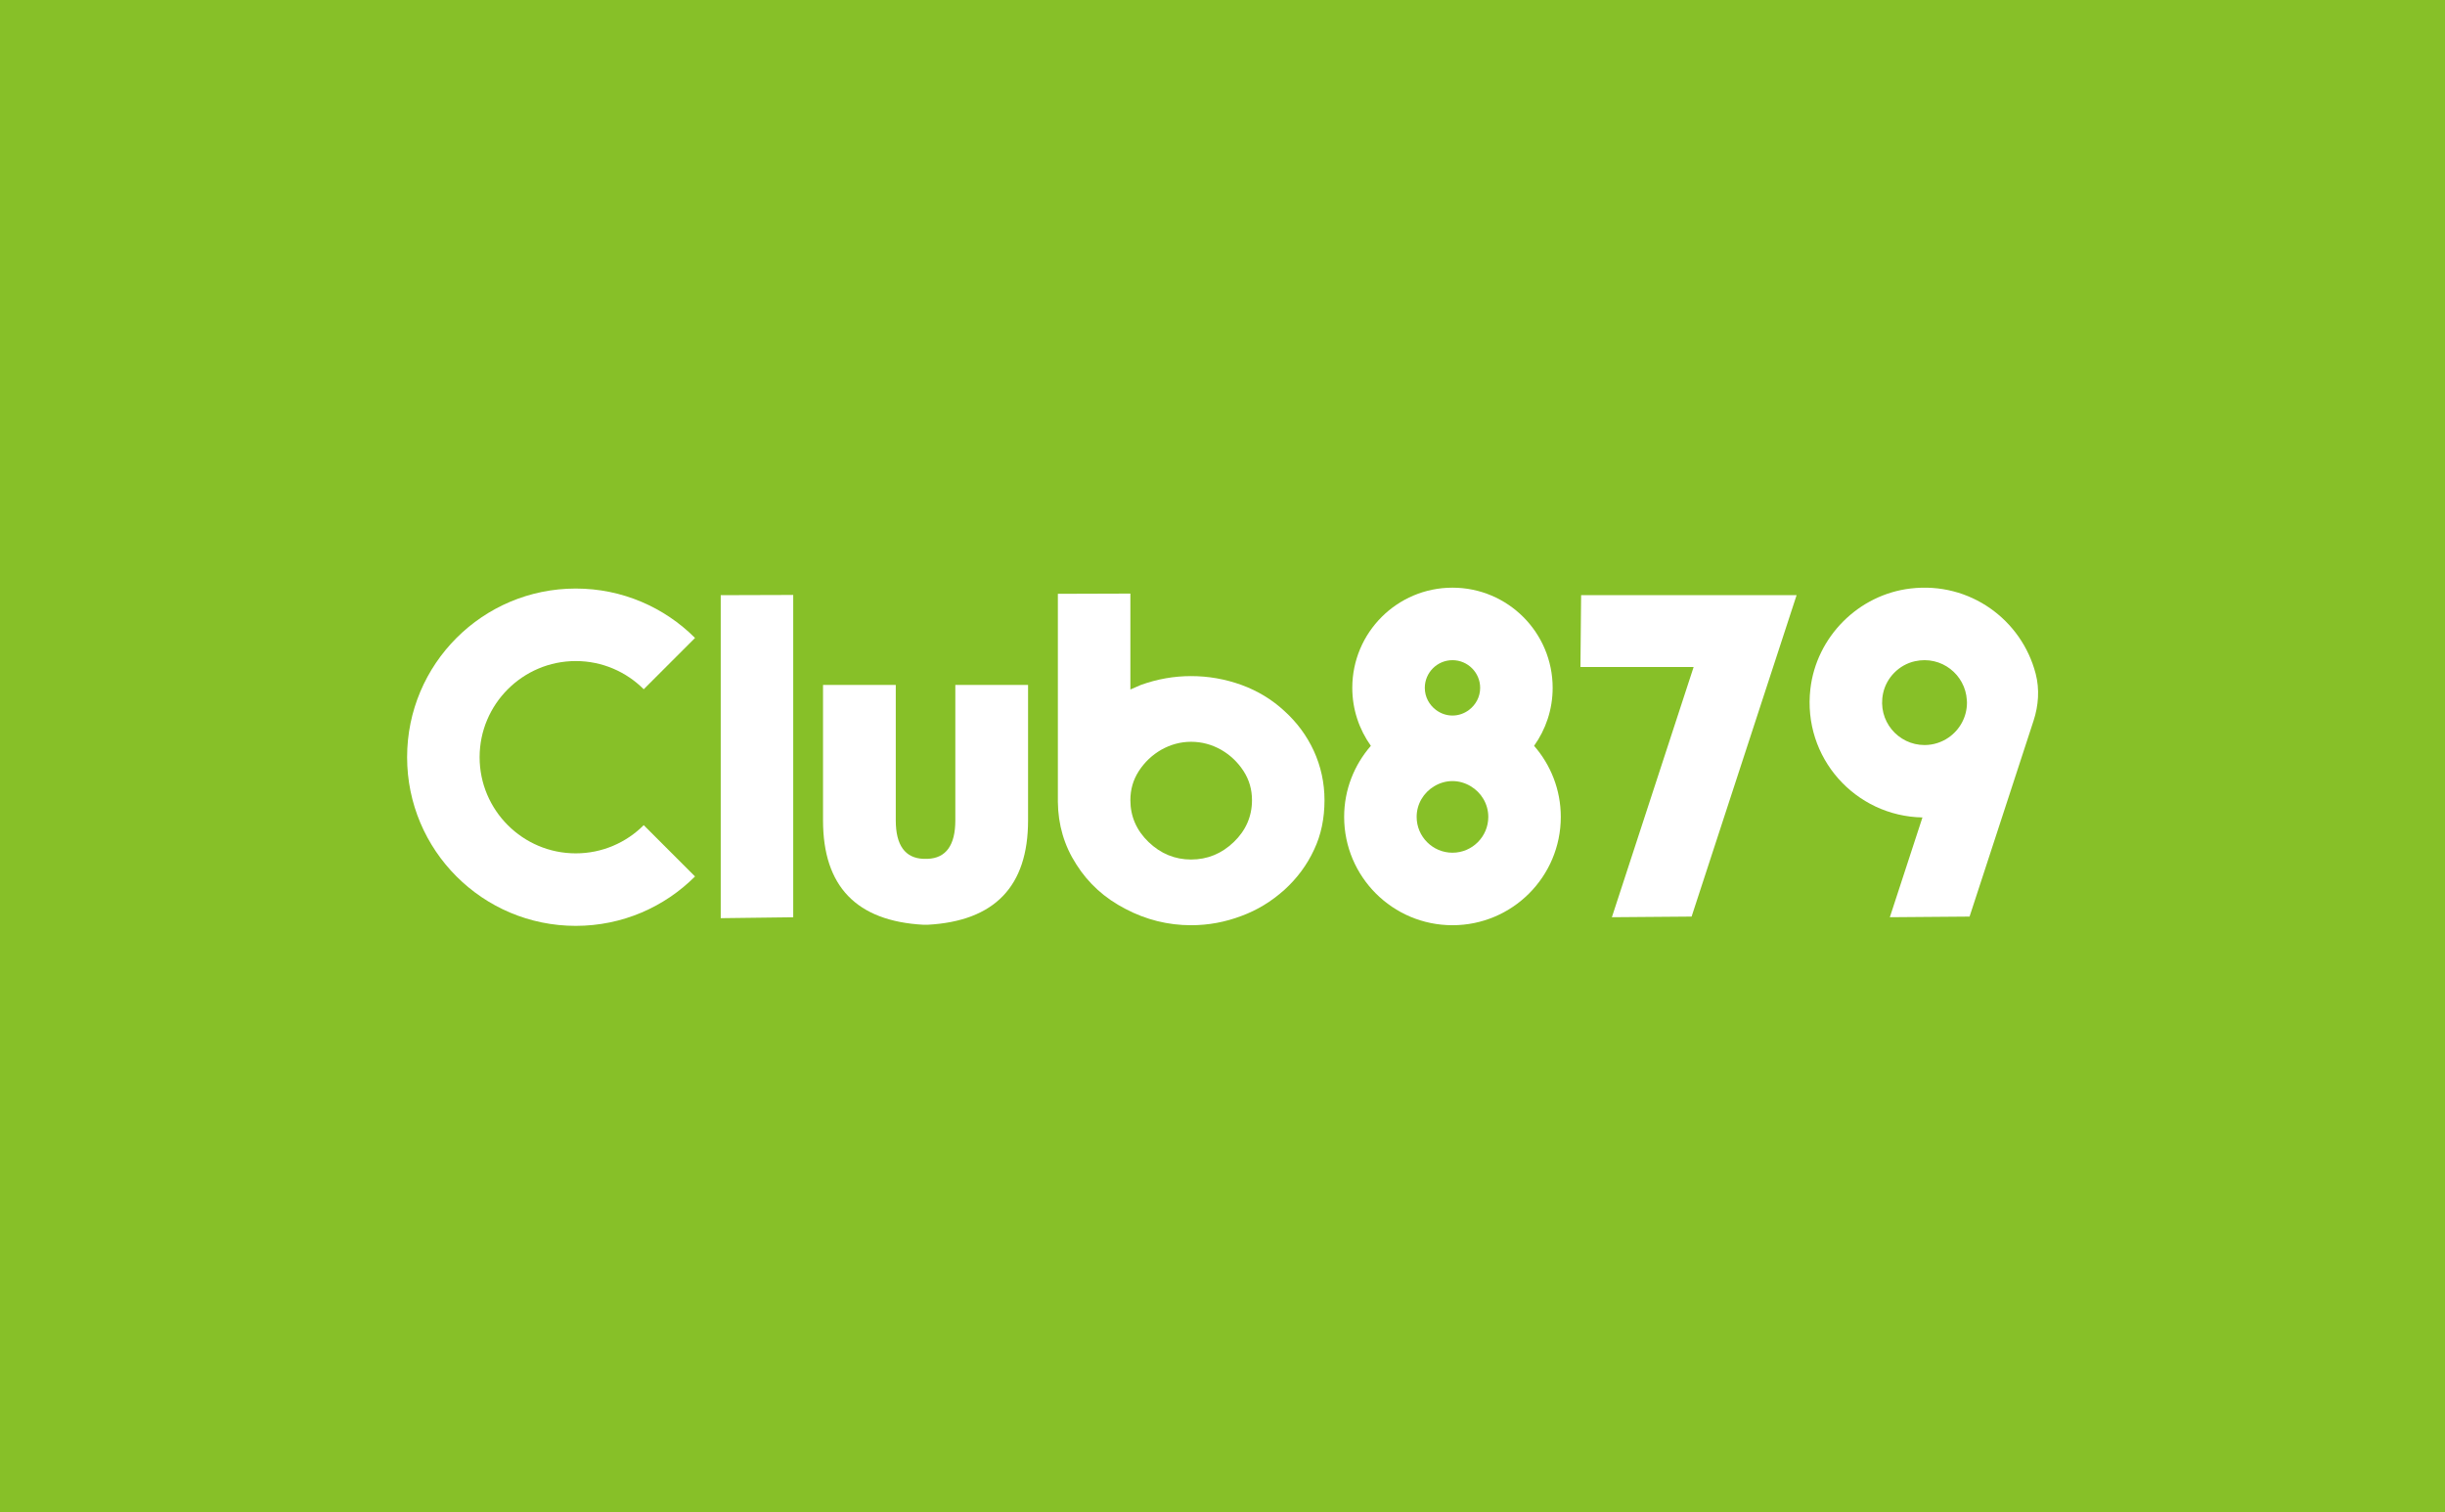
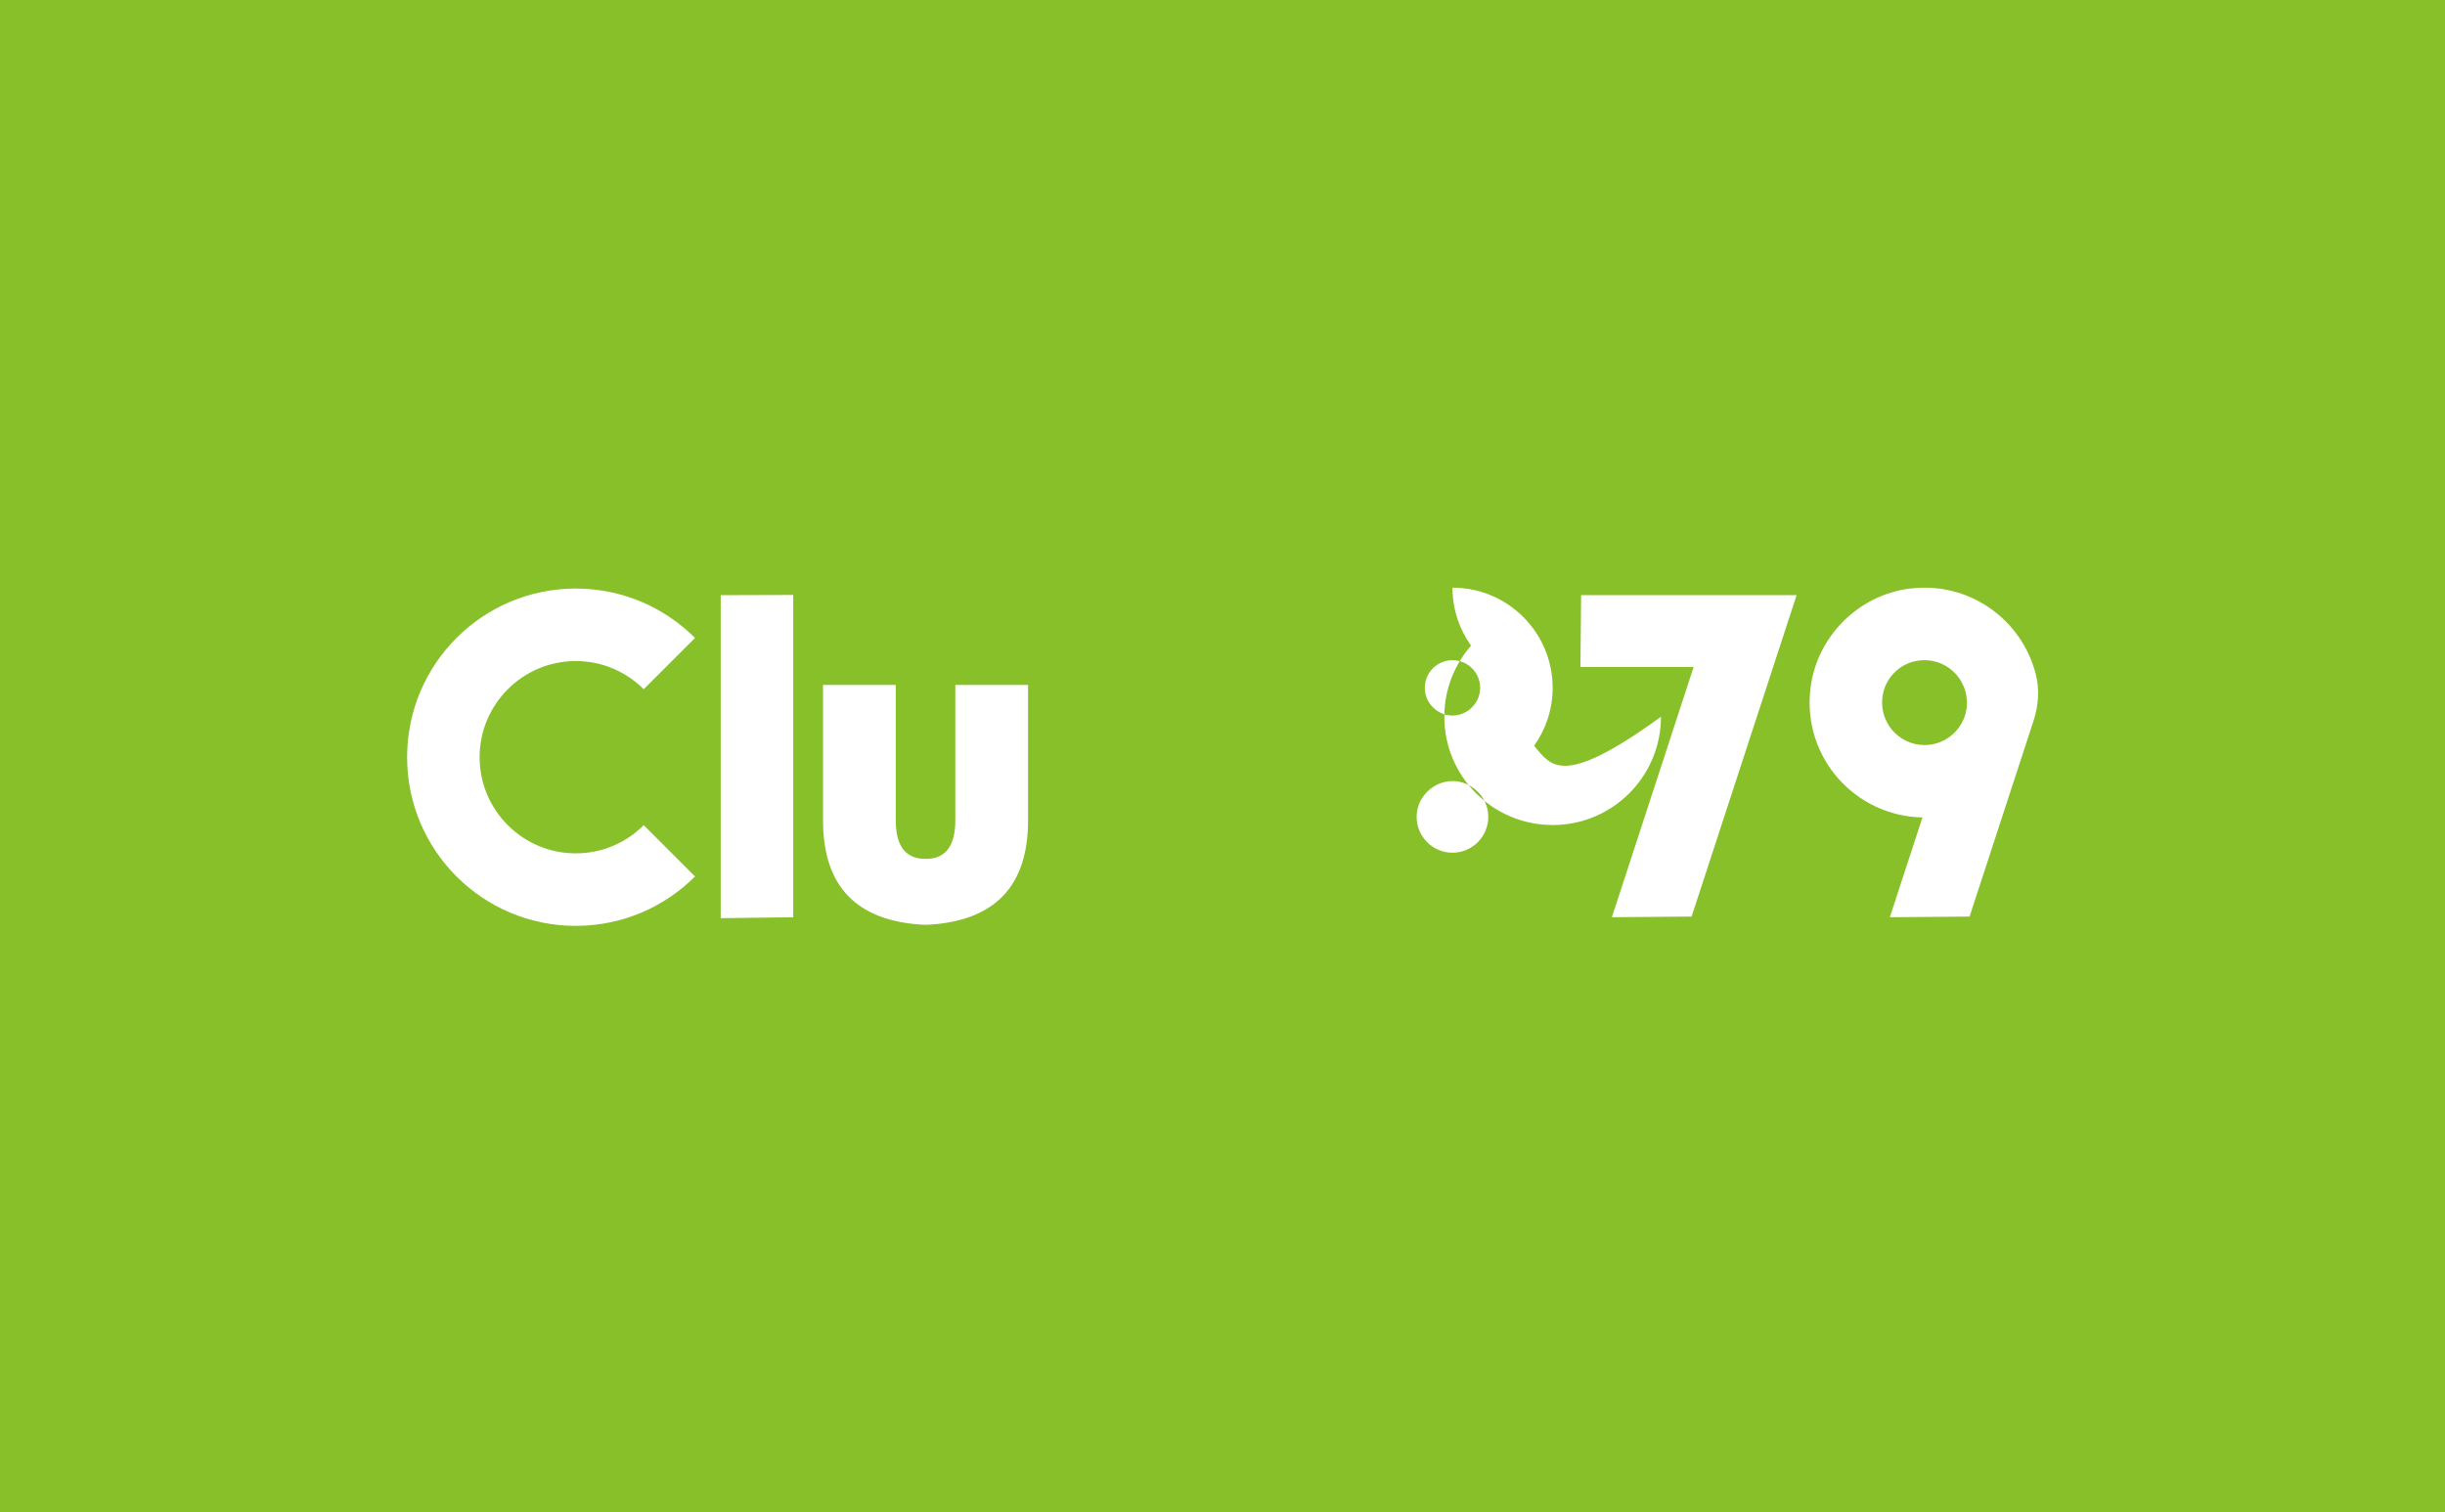
<svg xmlns="http://www.w3.org/2000/svg" version="1.1" id="レイヤー_1" x="0px" y="0px" width="700px" height="433px" viewBox="0 0 700 433" style="enable-background:new 0 0 700 433;" xml:space="preserve">
  <style type="text/css">
	.st0{fill:#87C028;}
	.st1{fill:#FFFFFF;}
</style>
  <rect x="0" y="-0.726" class="st0" width="700" height="433.726" />
  <g>
    <path class="st1" d="M206.341,170.396l20.758-0.065v92.278l-20.758,0.26V170.396z" />
    <path class="st1" d="M256.458,234.886c0,7.093,2.667,10.803,7.939,10.998h1.171c5.27-0.195,7.939-3.905,7.939-10.998v-38.786   h20.825v38.786c0,18.872-9.565,28.829-28.764,29.87h-1.171c-19.197-1.041-28.764-10.998-28.764-29.87v-38.786h20.825V234.886z" />
-     <path class="st1" d="M302.866,170.005l20.761-0.065v27.462l1.496-0.651l1.496-0.651c4.686-1.692,9.503-2.538,14.383-2.538   c4.946,0,9.762,0.846,14.447,2.538c4.621,1.692,8.72,4.165,12.299,7.484c3.58,3.254,6.379,7.028,8.396,11.388   c2.016,4.425,3.058,9.111,3.058,14.122c0,5.206-0.975,9.957-2.992,14.187c-2.018,4.36-4.882,8.2-8.462,11.454   c-3.773,3.384-7.873,5.857-12.299,7.484c-4.621,1.757-9.435,2.668-14.447,2.668c-6.574,0-12.885-1.562-18.808-4.686   c-5.921-3.059-10.607-7.289-14.057-12.755c-3.448-5.336-5.206-11.323-5.27-17.896V170.005z M353.236,241.069   c3.45-3.319,5.206-7.354,5.206-11.974c0-3.059-0.781-5.792-2.409-8.33c-1.69-2.603-3.839-4.62-6.442-6.117   c-2.669-1.497-5.533-2.278-8.59-2.278c-2.994,0-5.857,0.781-8.524,2.278c-2.603,1.497-4.752,3.514-6.444,6.117   c-1.626,2.538-2.407,5.271-2.407,8.33c0,4.62,1.756,8.655,5.206,11.974c3.448,3.319,7.549,5.011,12.168,5.011   C345.687,246.08,349.786,244.388,353.236,241.069z" />
    <path class="st1" d="M164.841,244.313c-7.59,0-14.472-3.087-19.457-8.072c-4.985-4.985-8.072-11.867-8.072-19.457   c0-7.59,3.087-14.472,8.072-19.457c4.985-4.985,11.867-8.072,19.457-8.072s14.472,3.087,19.457,8.072l14.687-14.687   c-8.738-8.738-20.81-14.143-34.144-14.143c-13.334,0-25.406,5.405-34.144,14.143c-8.738,8.738-14.143,20.81-14.143,34.144   s5.405,25.406,14.143,34.144c8.738,8.738,20.81,14.143,34.144,14.143c13.334,0,25.406-5.405,34.144-14.143l-14.687-14.688   C179.313,241.225,172.431,244.313,164.841,244.313z" />
    <polygon class="st1" points="514.366,170.395 452.673,170.395 452.479,190.959 484.885,190.959 461.48,262.595 484.301,262.414     " />
    <path class="st1" d="M582.796,192.84c-4.003-15.347-18.762-26.349-35.769-24.36c-14.942,1.747-26.996,13.821-28.717,28.767   c-2.271,19.719,12.907,36.439,32.084,36.784l-9.333,28.564l22.822-0.181l13.701-41.932l4.635-14.187   c1.412-4.321,1.737-8.974,0.599-13.375C582.81,192.894,582.803,192.867,582.796,192.84z M550.991,213.302   c-7.57,0-13.543-6.957-11.864-14.812c0.966-4.517,4.59-8.178,9.1-9.178c7.638-1.694,14.428,3.853,14.875,11.087   c0.016,0.251,0.038,0.5,0.038,0.755c0,4.147-2.092,7.812-5.273,10.005C555.91,212.508,553.542,213.302,550.991,213.302z" />
-     <path class="st1" d="M439.207,213.526c3.335-4.687,5.316-10.405,5.316-16.595c0-15.841-12.842-28.683-28.683-28.683   s-28.683,12.842-28.683,28.683c0,6.191,1.981,11.908,5.316,16.595c-4.749,5.449-7.646,12.552-7.646,20.347   c0,17.128,13.885,31.013,31.013,31.013s31.013-13.885,31.013-31.013C446.853,226.079,443.956,218.975,439.207,213.526z    M415.84,189.006c4.371,0,7.926,3.555,7.926,7.925c0,2.594-1.27,4.88-3.203,6.327c-1.323,0.99-2.947,1.598-4.722,1.598   c-1.776,0-3.399-0.608-4.721-1.598c-1.932-1.446-3.202-3.732-3.202-6.327C407.916,192.561,411.471,189.006,415.84,189.006z    M415.84,244.128c-5.655,0-10.255-4.6-10.255-10.254c0-3.729,2.02-6.967,5.004-8.762c1.541-0.927,3.325-1.493,5.251-1.493   s3.709,0.566,5.25,1.493c2.984,1.795,5.005,5.033,5.005,8.762C426.095,239.528,421.495,244.128,415.84,244.128z" />
+     <path class="st1" d="M439.207,213.526c3.335-4.687,5.316-10.405,5.316-16.595c0-15.841-12.842-28.683-28.683-28.683   c0,6.191,1.981,11.908,5.316,16.595c-4.749,5.449-7.646,12.552-7.646,20.347   c0,17.128,13.885,31.013,31.013,31.013s31.013-13.885,31.013-31.013C446.853,226.079,443.956,218.975,439.207,213.526z    M415.84,189.006c4.371,0,7.926,3.555,7.926,7.925c0,2.594-1.27,4.88-3.203,6.327c-1.323,0.99-2.947,1.598-4.722,1.598   c-1.776,0-3.399-0.608-4.721-1.598c-1.932-1.446-3.202-3.732-3.202-6.327C407.916,192.561,411.471,189.006,415.84,189.006z    M415.84,244.128c-5.655,0-10.255-4.6-10.255-10.254c0-3.729,2.02-6.967,5.004-8.762c1.541-0.927,3.325-1.493,5.251-1.493   s3.709,0.566,5.25,1.493c2.984,1.795,5.005,5.033,5.005,8.762C426.095,239.528,421.495,244.128,415.84,244.128z" />
  </g>
</svg>